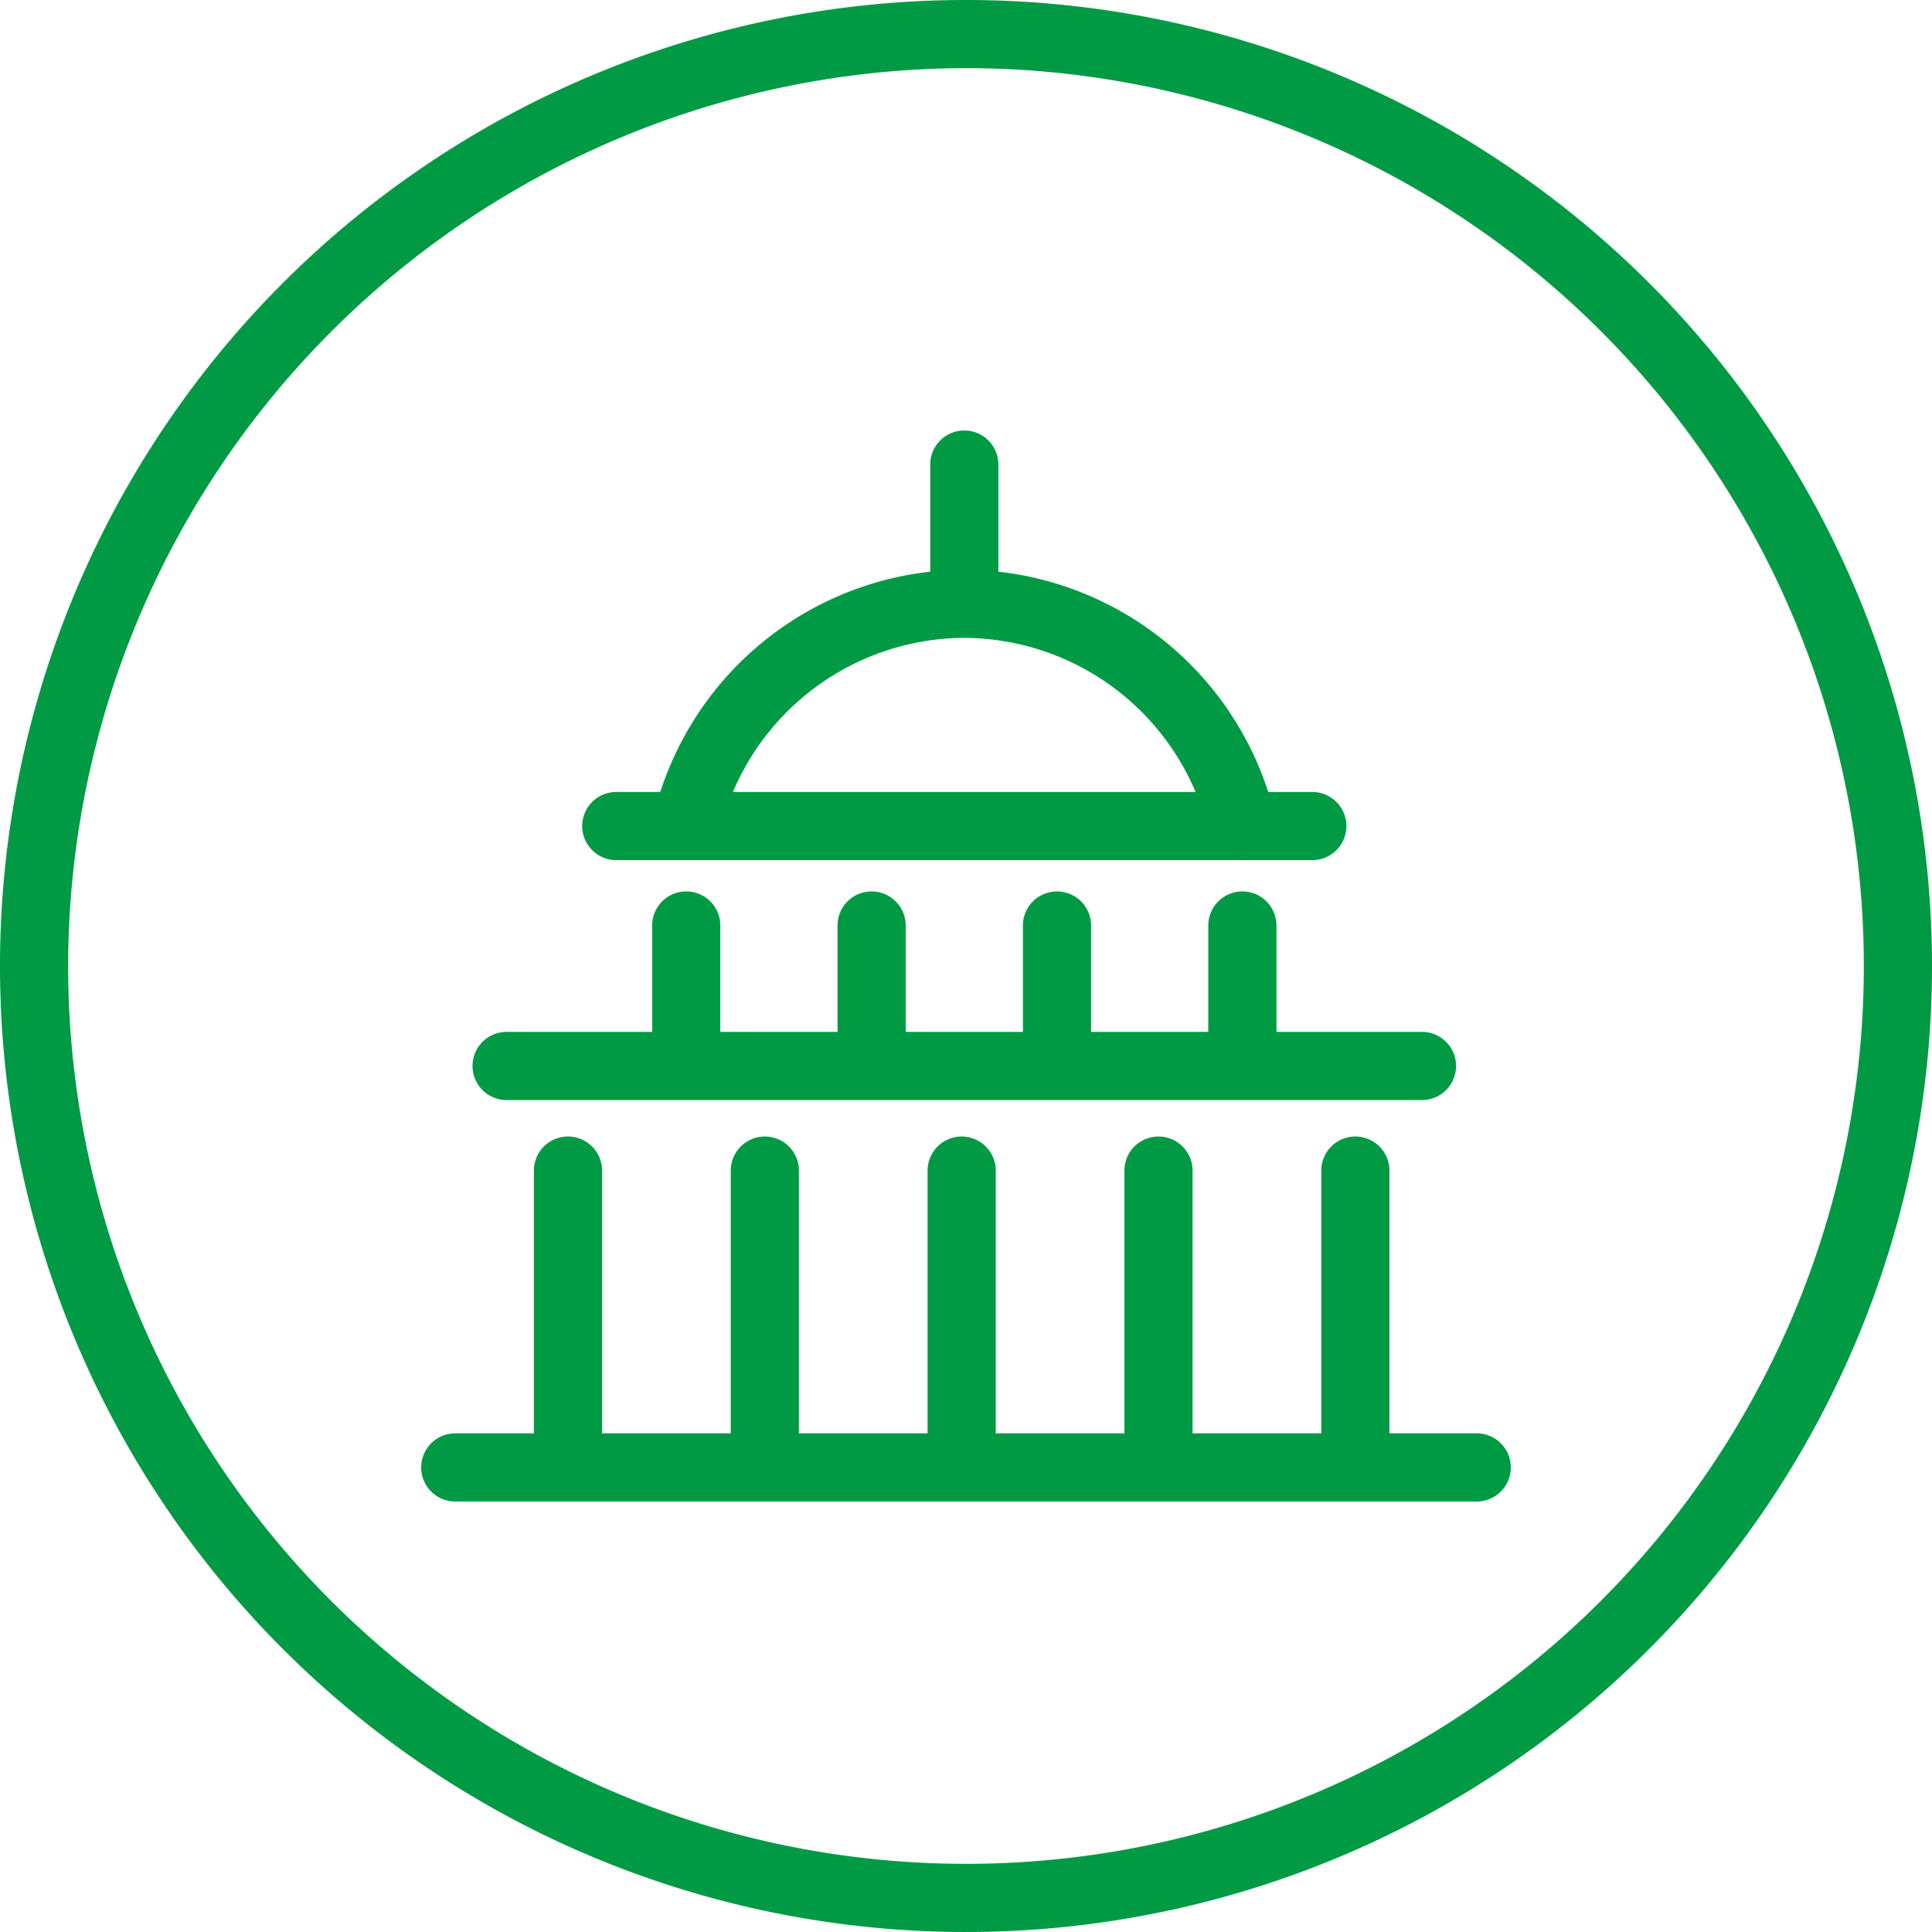
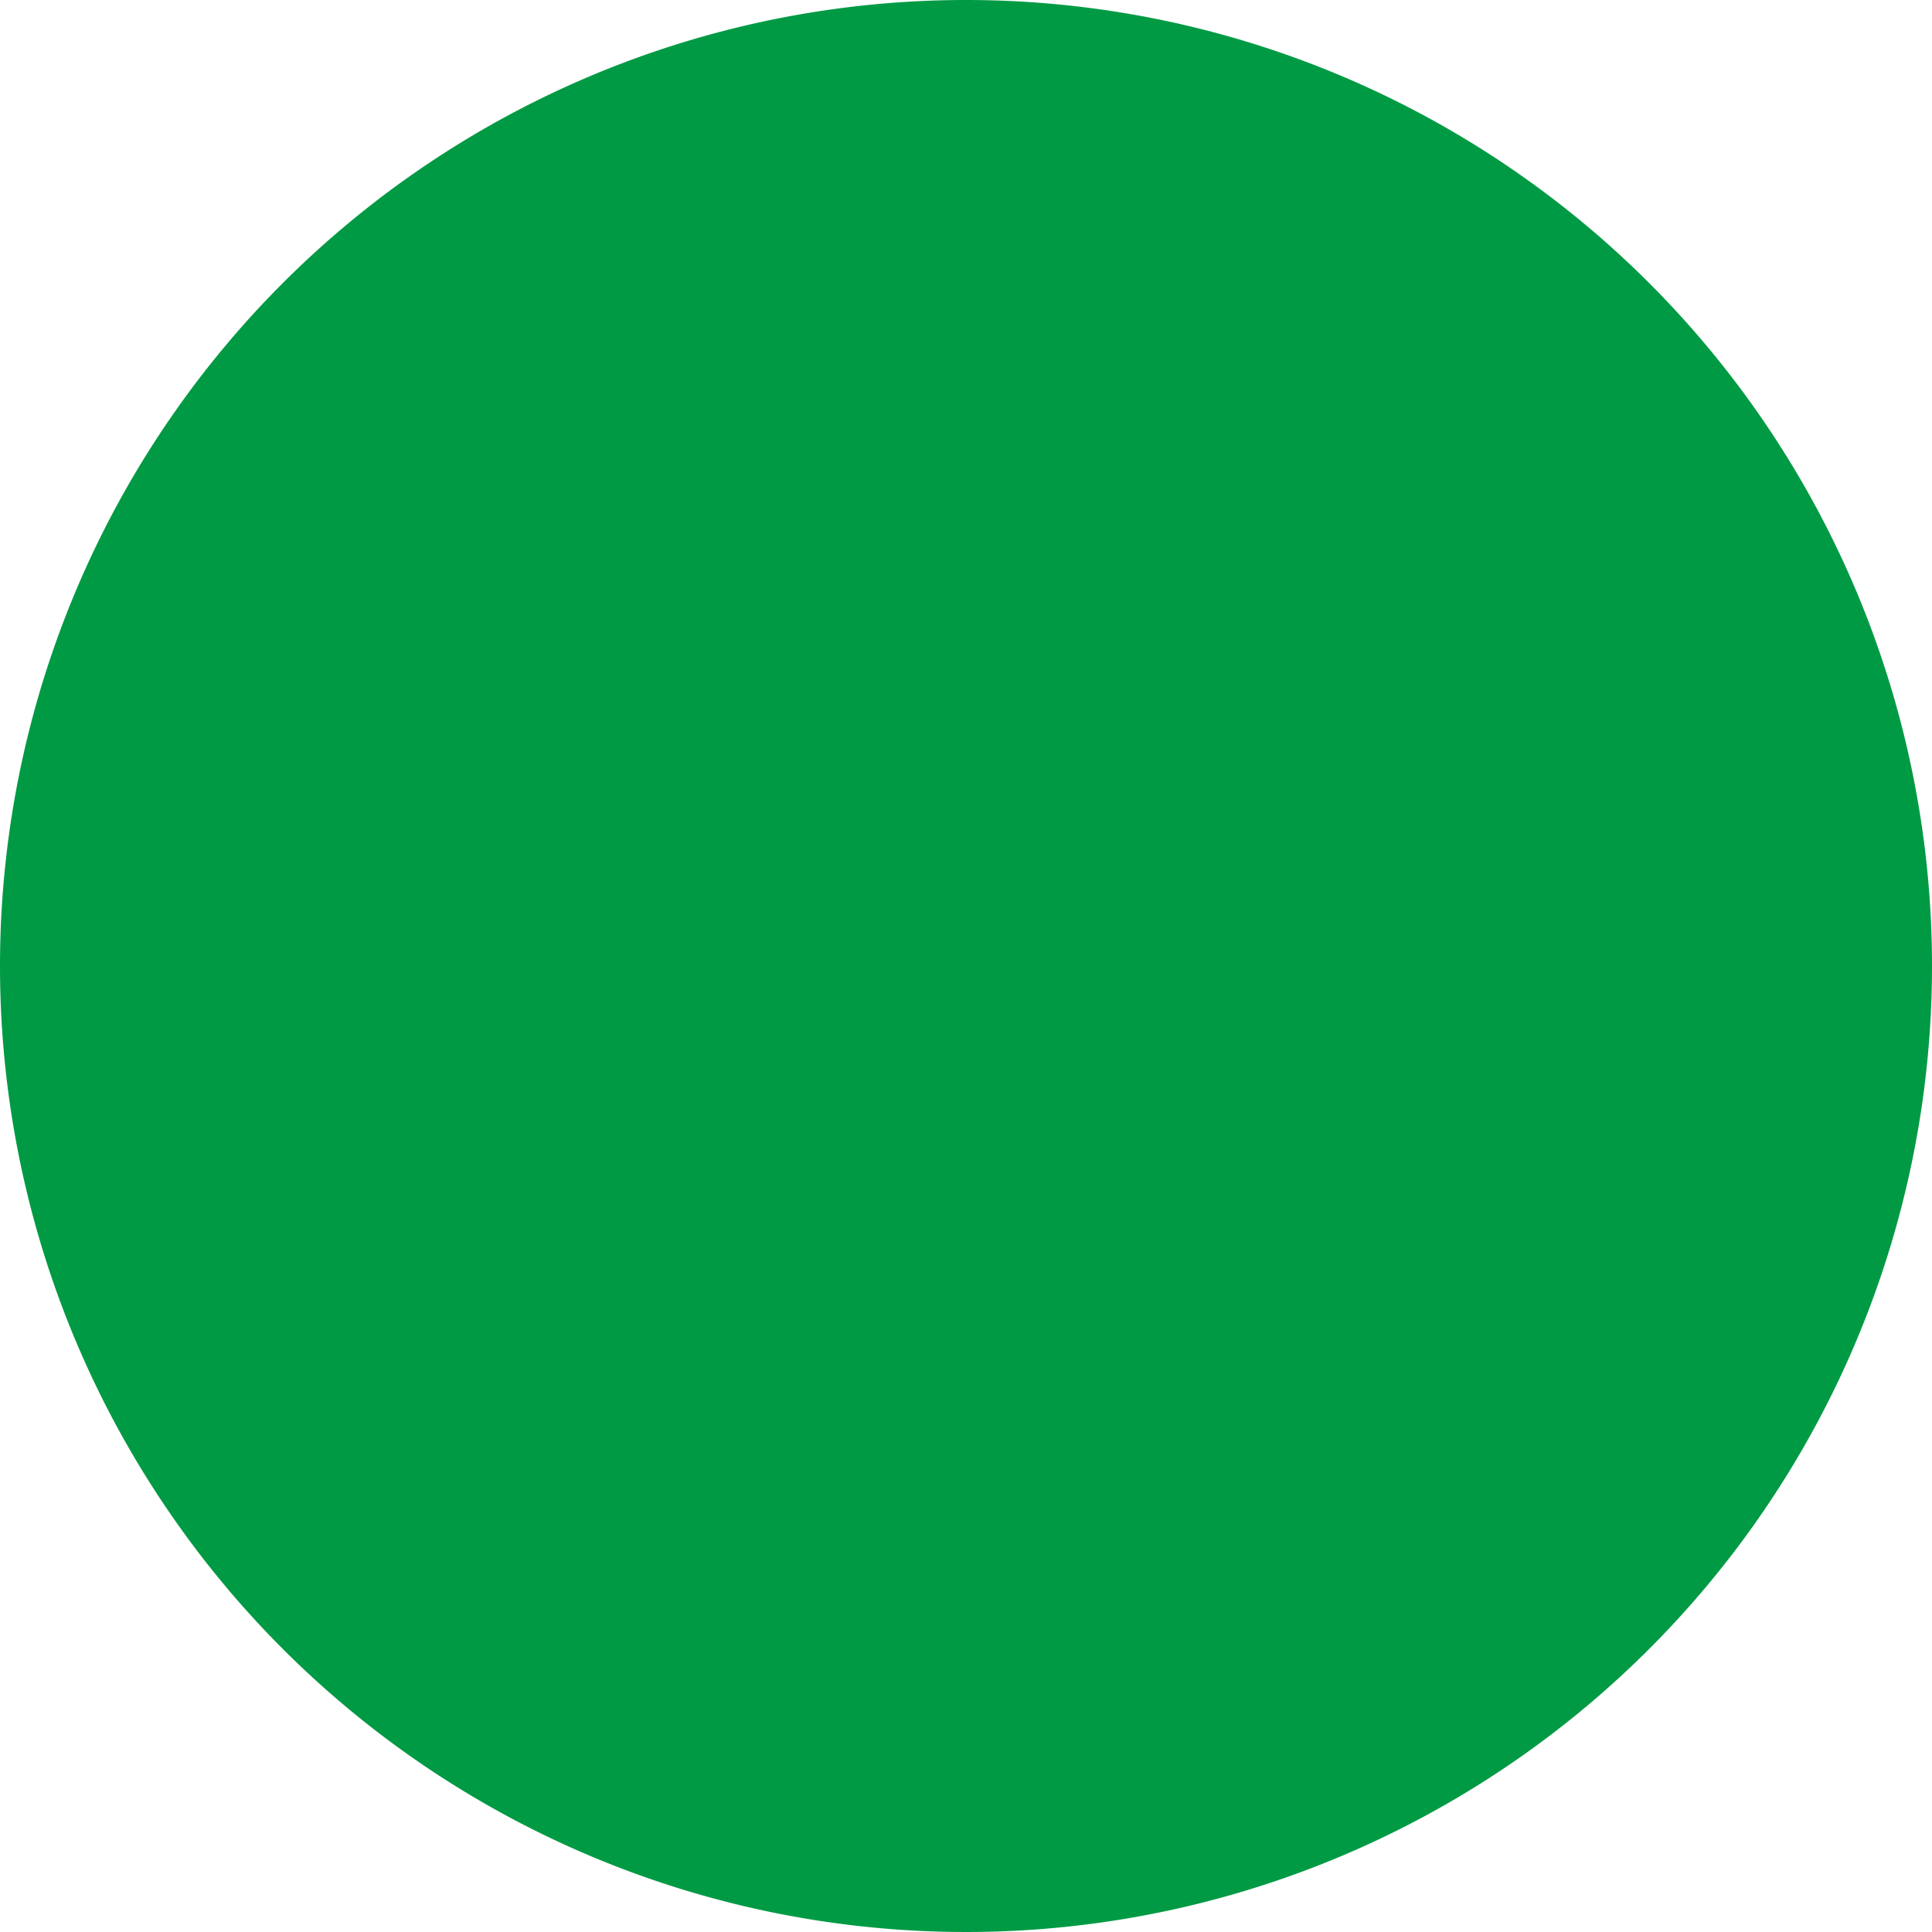
<svg xmlns="http://www.w3.org/2000/svg" width="166" height="166" viewBox="0 0 166 166">
  <defs>
    <clipPath id="clip-path">
      <path id="Path_17" data-name="Path 17" d="M0,109.307H166v-166H0Z" transform="translate(0 56.693)" fill="none" />
    </clipPath>
  </defs>
  <g id="Group_89" data-name="Group 89" transform="translate(0 56.693)">
    <g id="Group_88" data-name="Group 88" transform="translate(0 -56.693)" clip-path="url(#clip-path)">
      <g id="Group_73" data-name="Group 73" transform="translate(-0.001 0)">
-         <path id="Path_2" data-name="Path 2" d="M54.654,3.856A77.144,77.144,0,1,1-22.491,81,77.231,77.231,0,0,1,54.654,3.856m0-5.856a83,83,0,1,0,83,83,83,83,0,0,0-83-83" transform="translate(28.347 2)" fill="#009a44" />
+         <path id="Path_2" data-name="Path 2" d="M54.654,3.856m0-5.856a83,83,0,1,0,83,83,83,83,0,0,0-83-83" transform="translate(28.347 2)" fill="#009a44" />
      </g>
      <g id="Group_74" data-name="Group 74" transform="translate(40.601 88.662)">
        <path id="Path_3" data-name="Path 3" d="M53.717,3.856h-78.65A2.925,2.925,0,0,1-27.861.928,2.925,2.925,0,0,1-24.933-2h78.65a2.928,2.928,0,1,1,0,5.856" transform="translate(27.861 2)" fill="#009a44" />
      </g>
      <g id="Group_75" data-name="Group 75" transform="translate(50.023 68.048)">
        <path id="Path_4" data-name="Path 4" d="M41.308,3.856H-18.5A2.927,2.927,0,0,1-21.425.928,2.927,2.927,0,0,1-18.5-2H41.308a2.928,2.928,0,1,1,0,5.856" transform="translate(21.425 2)" fill="#009a44" />
      </g>
      <g id="Group_76" data-name="Group 76" transform="translate(56.034 48.949)">
-         <path id="Path_5" data-name="Path 5" d="M33.391,16.437a2.928,2.928,0,0,1-2.855-2.287A21.7,21.7,0,0,0,9.5-2.669a21.7,21.7,0,0,0-21.035,16.81,2.916,2.916,0,0,1-3.5,2.217,2.931,2.931,0,0,1-2.214-3.5A27.593,27.593,0,0,1,9.5-8.525,27.6,27.6,0,0,1,36.252,12.867a2.93,2.93,0,0,1-2.217,3.5,3.055,3.055,0,0,1-.644.07" transform="translate(17.318 8.525)" fill="#009a44" />
-       </g>
+         </g>
      <g id="Group_77" data-name="Group 77" transform="translate(79.926 36.988)">
        <path id="Path_6" data-name="Path 6" d="M1.928,11.123A2.927,2.927,0,0,1-1,8.195V-2.841A2.929,2.929,0,0,1,1.928-5.769,2.929,2.929,0,0,1,4.856-2.841V8.195a2.927,2.927,0,0,1-2.928,2.928" transform="translate(1 5.769)" fill="#009a44" />
      </g>
      <g id="Group_78" data-name="Group 78" transform="translate(56.034 76.593)">
        <path id="Path_7" data-name="Path 7" d="M1.928,10.662A2.927,2.927,0,0,1-1,7.734V-2.6A2.927,2.927,0,0,1,1.928-5.53,2.927,2.927,0,0,1,4.856-2.6V7.734a2.927,2.927,0,0,1-2.928,2.928" transform="translate(1 5.53)" fill="#009a44" />
      </g>
      <g id="Group_79" data-name="Group 79" transform="translate(71.962 76.593)">
        <path id="Path_8" data-name="Path 8" d="M1.928,10.662A2.927,2.927,0,0,1-1,7.734V-2.6A2.927,2.927,0,0,1,1.928-5.53,2.927,2.927,0,0,1,4.856-2.6V7.734a2.927,2.927,0,0,1-2.928,2.928" transform="translate(1 5.53)" fill="#009a44" />
      </g>
      <g id="Group_80" data-name="Group 80" transform="translate(87.891 76.593)">
        <path id="Path_9" data-name="Path 9" d="M1.928,10.662A2.927,2.927,0,0,1-1,7.734V-2.6A2.927,2.927,0,0,1,1.928-5.53,2.927,2.927,0,0,1,4.856-2.6V7.734a2.927,2.927,0,0,1-2.928,2.928" transform="translate(1 5.53)" fill="#009a44" />
      </g>
      <g id="Group_81" data-name="Group 81" transform="translate(103.818 76.593)">
        <path id="Path_10" data-name="Path 10" d="M1.928,10.662A2.927,2.927,0,0,1-1,7.734V-2.6A2.927,2.927,0,0,1,1.928-5.53,2.927,2.927,0,0,1,4.856-2.6V7.734a2.927,2.927,0,0,1-2.928,2.928" transform="translate(1 5.53)" fill="#009a44" />
      </g>
      <g id="Group_82" data-name="Group 82" transform="translate(113.526 97.651)">
        <path id="Path_11" data-name="Path 11" d="M1.928,20.266A2.927,2.927,0,0,1-1,17.338V-7.583a2.929,2.929,0,0,1,2.928-2.928A2.929,2.929,0,0,1,4.856-7.583V17.338a2.927,2.927,0,0,1-2.928,2.928" transform="translate(1 10.511)" fill="#009a44" />
      </g>
      <g id="Group_83" data-name="Group 83" transform="translate(45.874 97.651)">
        <path id="Path_12" data-name="Path 12" d="M1.928,20.266A2.927,2.927,0,0,1-1,17.338V-7.583a2.929,2.929,0,0,1,2.928-2.928A2.929,2.929,0,0,1,4.856-7.583V17.338a2.927,2.927,0,0,1-2.928,2.928" transform="translate(1 10.511)" fill="#009a44" />
      </g>
      <g id="Group_84" data-name="Group 84" transform="translate(62.788 97.651)">
-         <path id="Path_13" data-name="Path 13" d="M1.928,20.266A2.927,2.927,0,0,1-1,17.338V-7.583a2.929,2.929,0,0,1,2.928-2.928A2.929,2.929,0,0,1,4.856-7.583V17.338a2.927,2.927,0,0,1-2.928,2.928" transform="translate(1 10.511)" fill="#009a44" />
-       </g>
+         </g>
      <g id="Group_85" data-name="Group 85" transform="translate(79.7 97.651)">
        <path id="Path_14" data-name="Path 14" d="M1.928,20.266A2.927,2.927,0,0,1-1,17.338V-7.583a2.929,2.929,0,0,1,2.928-2.928A2.929,2.929,0,0,1,4.856-7.583V17.338a2.927,2.927,0,0,1-2.928,2.928" transform="translate(1 10.511)" fill="#009a44" />
      </g>
      <g id="Group_86" data-name="Group 86" transform="translate(96.612 97.651)">
        <path id="Path_15" data-name="Path 15" d="M1.928,20.266A2.927,2.927,0,0,1-1,17.338V-7.583a2.929,2.929,0,0,1,2.928-2.928A2.929,2.929,0,0,1,4.856-7.583V17.338a2.927,2.927,0,0,1-2.928,2.928" transform="translate(1 10.511)" fill="#009a44" />
      </g>
      <g id="Group_87" data-name="Group 87" transform="translate(36.188 123.155)">
        <path id="Path_16" data-name="Path 16" d="M59.721,3.856H-28.047A2.927,2.927,0,0,1-30.975.928,2.927,2.927,0,0,1-28.047-2H59.721a2.928,2.928,0,0,1,0,5.856" transform="translate(30.975 2)" fill="#009a44" />
      </g>
    </g>
  </g>
</svg>